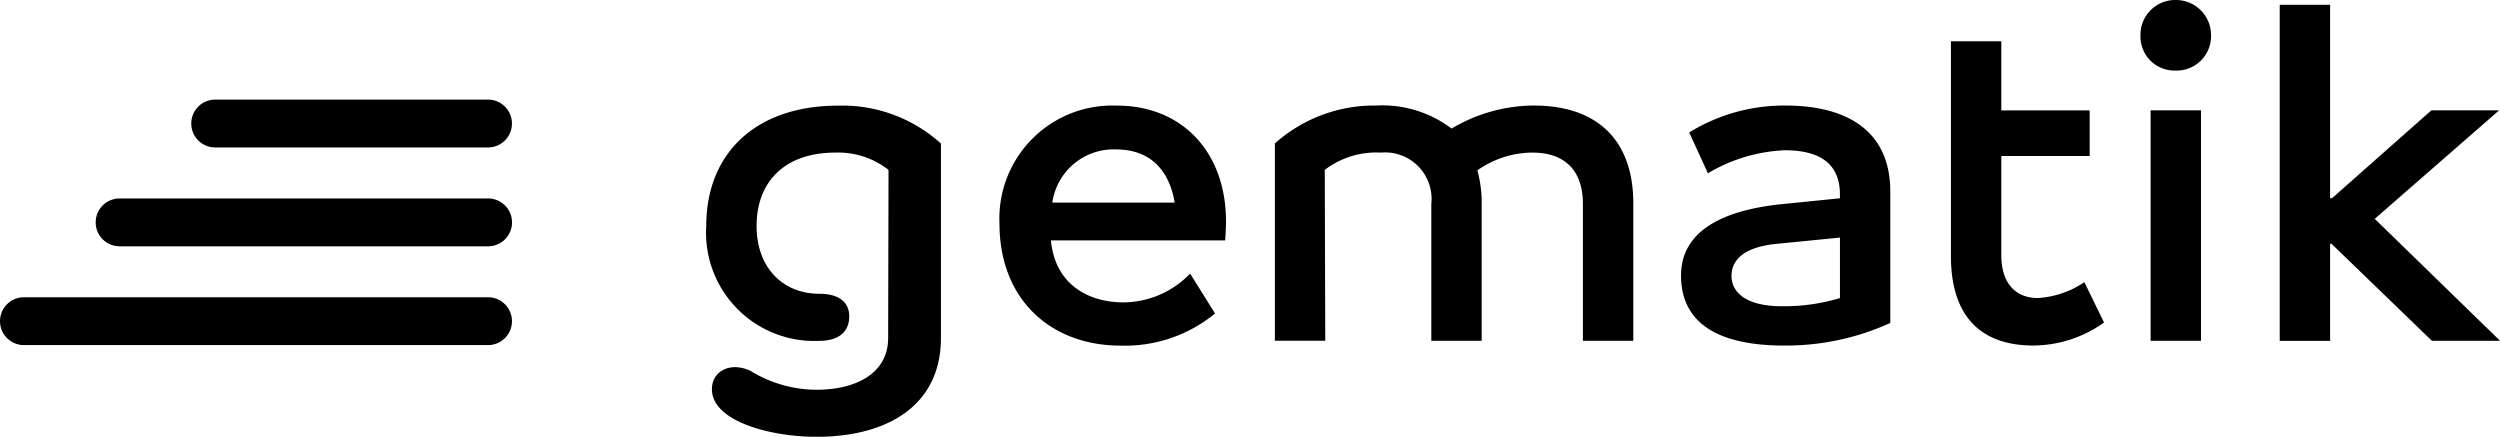
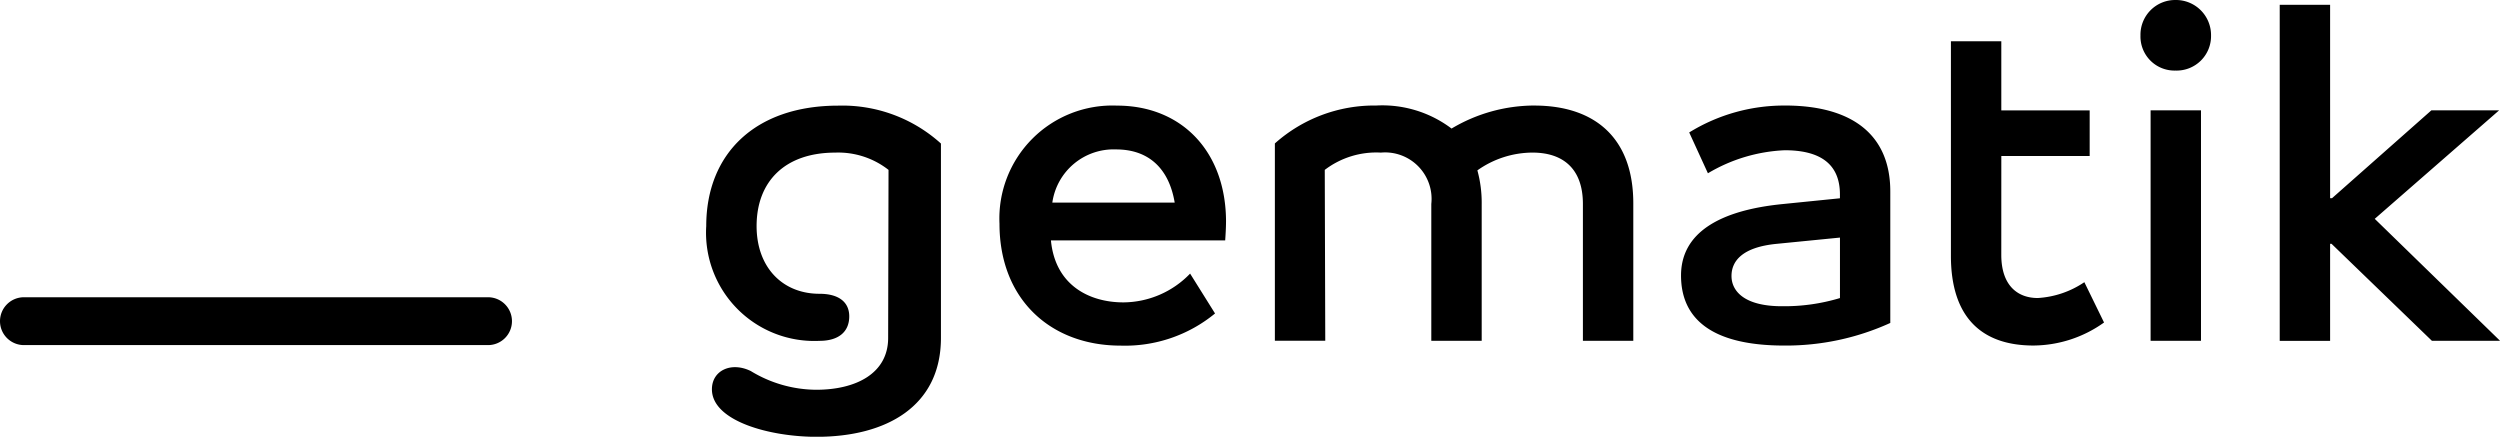
<svg xmlns="http://www.w3.org/2000/svg" width="164.46" height="28.732" viewBox="0 0 164.46 28.732">
  <g id="layer1" transform="translate(150.265 -138.37)">
-     <path id="path8" d="M-122.646,145.734h-17.948a1.574,1.574,0,0,1-1.574-1.574,1.574,1.574,0,0,1,1.574-1.574h17.948a1.574,1.574,0,0,1,1.574,1.574A1.574,1.574,0,0,1-122.646,145.734Z" transform="translate(4.485 2.336)" />
-     <path id="path10" d="M-120.4,149.919H-144.64a1.574,1.574,0,0,1-1.574-1.574,1.574,1.574,0,0,1,1.574-1.574H-120.4a1.574,1.574,0,0,1,1.574,1.574,1.574,1.574,0,0,1-1.574,1.574Z" transform="translate(2.244 4.654)" />
    <path id="path12" d="M-118.16,154.1h-30.531a1.574,1.574,0,0,1-1.574-1.574,1.574,1.574,0,0,1,1.574-1.574h30.531a1.574,1.574,0,0,1,1.574,1.574,1.574,1.574,0,0,1-1.574,1.574Z" transform="translate(0 6.972)" />
    <path id="path14" d="M-13.417,151.409h-.125V138.687h-3.315v22.106h3.315V154.41h.095l6.6,6.378h4.484l-8.243-8.022,8.18-7.136H-6.882Zm-11.934,9.379h3.315V145.63h-3.315Zm1.64-22.418a2.284,2.284,0,0,0-1.648.679,2.284,2.284,0,0,0-.658,1.657,2.24,2.24,0,0,0,.655,1.651,2.24,2.24,0,0,0,1.651.655,2.265,2.265,0,0,0,1.663-.652,2.265,2.265,0,0,0,.673-1.654,2.308,2.308,0,0,0-.676-1.66,2.309,2.309,0,0,0-1.66-.676m-11.46,10.262h5.812v-3h-5.813v-4.546h-3.315V155.2c0,4.042,2.019,5.9,5.432,5.9a8.056,8.056,0,0,0,4.641-1.515l-1.295-2.652a6.106,6.106,0,0,1-3.064,1.042c-1.326,0-2.4-.82-2.4-2.841Zm-14.435,9.883c-2.493,0-3.315-1.012-3.315-1.989s.7-1.894,2.968-2.115l4.167-.412v3.978a12.588,12.588,0,0,1-3.822.537m.316-13.2a11.881,11.881,0,0,0-6.411,1.769l1.231,2.686a10.75,10.75,0,0,1,5.054-1.515c2.306,0,3.63.882,3.63,2.906v.254l-3.759.379c-4.167.412-6.694,1.894-6.694,4.7,0,2.781,1.927,4.609,6.789,4.609a16.564,16.564,0,0,0,6.977-1.487v-8.65c0-3.725-2.494-5.62-6.819-5.653m-16.61,0a10.669,10.669,0,0,0-5.433,1.515,7.551,7.551,0,0,0-4.958-1.515,9.819,9.819,0,0,0-6.665,2.494v12.98h3.315l-.033-11.24a5.588,5.588,0,0,1,3.694-1.137,3.058,3.058,0,0,1,3.315,3.38v9h3.315v-9a8.055,8.055,0,0,0-.284-2.211,6.3,6.3,0,0,1,3.627-1.17c1.989,0,3.315,1.042,3.315,3.38v9h3.315v-9c.017-4.292-2.477-6.474-6.519-6.474M-97.6,151.7a4.073,4.073,0,0,1,4.2-3.5c2.114,0,3.472,1.231,3.85,3.5Zm11.427,1.261c0-4.641-2.936-7.643-7.168-7.643a7.433,7.433,0,0,0-7.735,7.766c0,5.02,3.41,8.022,7.96,8.022a9.319,9.319,0,0,0,6.22-2.115l-1.64-2.623a6.135,6.135,0,0,1-4.388,1.894c-2.211,0-4.484-1.1-4.767-4.076h11.463c.025-.375.054-.815.054-1.228m-18.753-5.145a9.668,9.668,0,0,0-6.756-2.494c-5.462,0-8.684,3.16-8.684,7.926a7.12,7.12,0,0,0,7.451,7.547c1.262,0,1.957-.6,1.957-1.61,0-.947-.7-1.486-1.957-1.486-2.431,0-4.138-1.736-4.138-4.454,0-2.936,1.865-4.833,5.179-4.833a5.361,5.361,0,0,1,3.5,1.137L-108.4,160.6c0,2.336-2.115,3.41-4.736,3.41a8.35,8.35,0,0,1-4.3-1.231c-1.295-.633-2.557-.034-2.557,1.2,0,2.086,3.788,3.126,6.886,3.126,4.608,0,8.18-2.019,8.18-6.507V147.809Z" transform="translate(16.561)" />
  </g>
</svg>